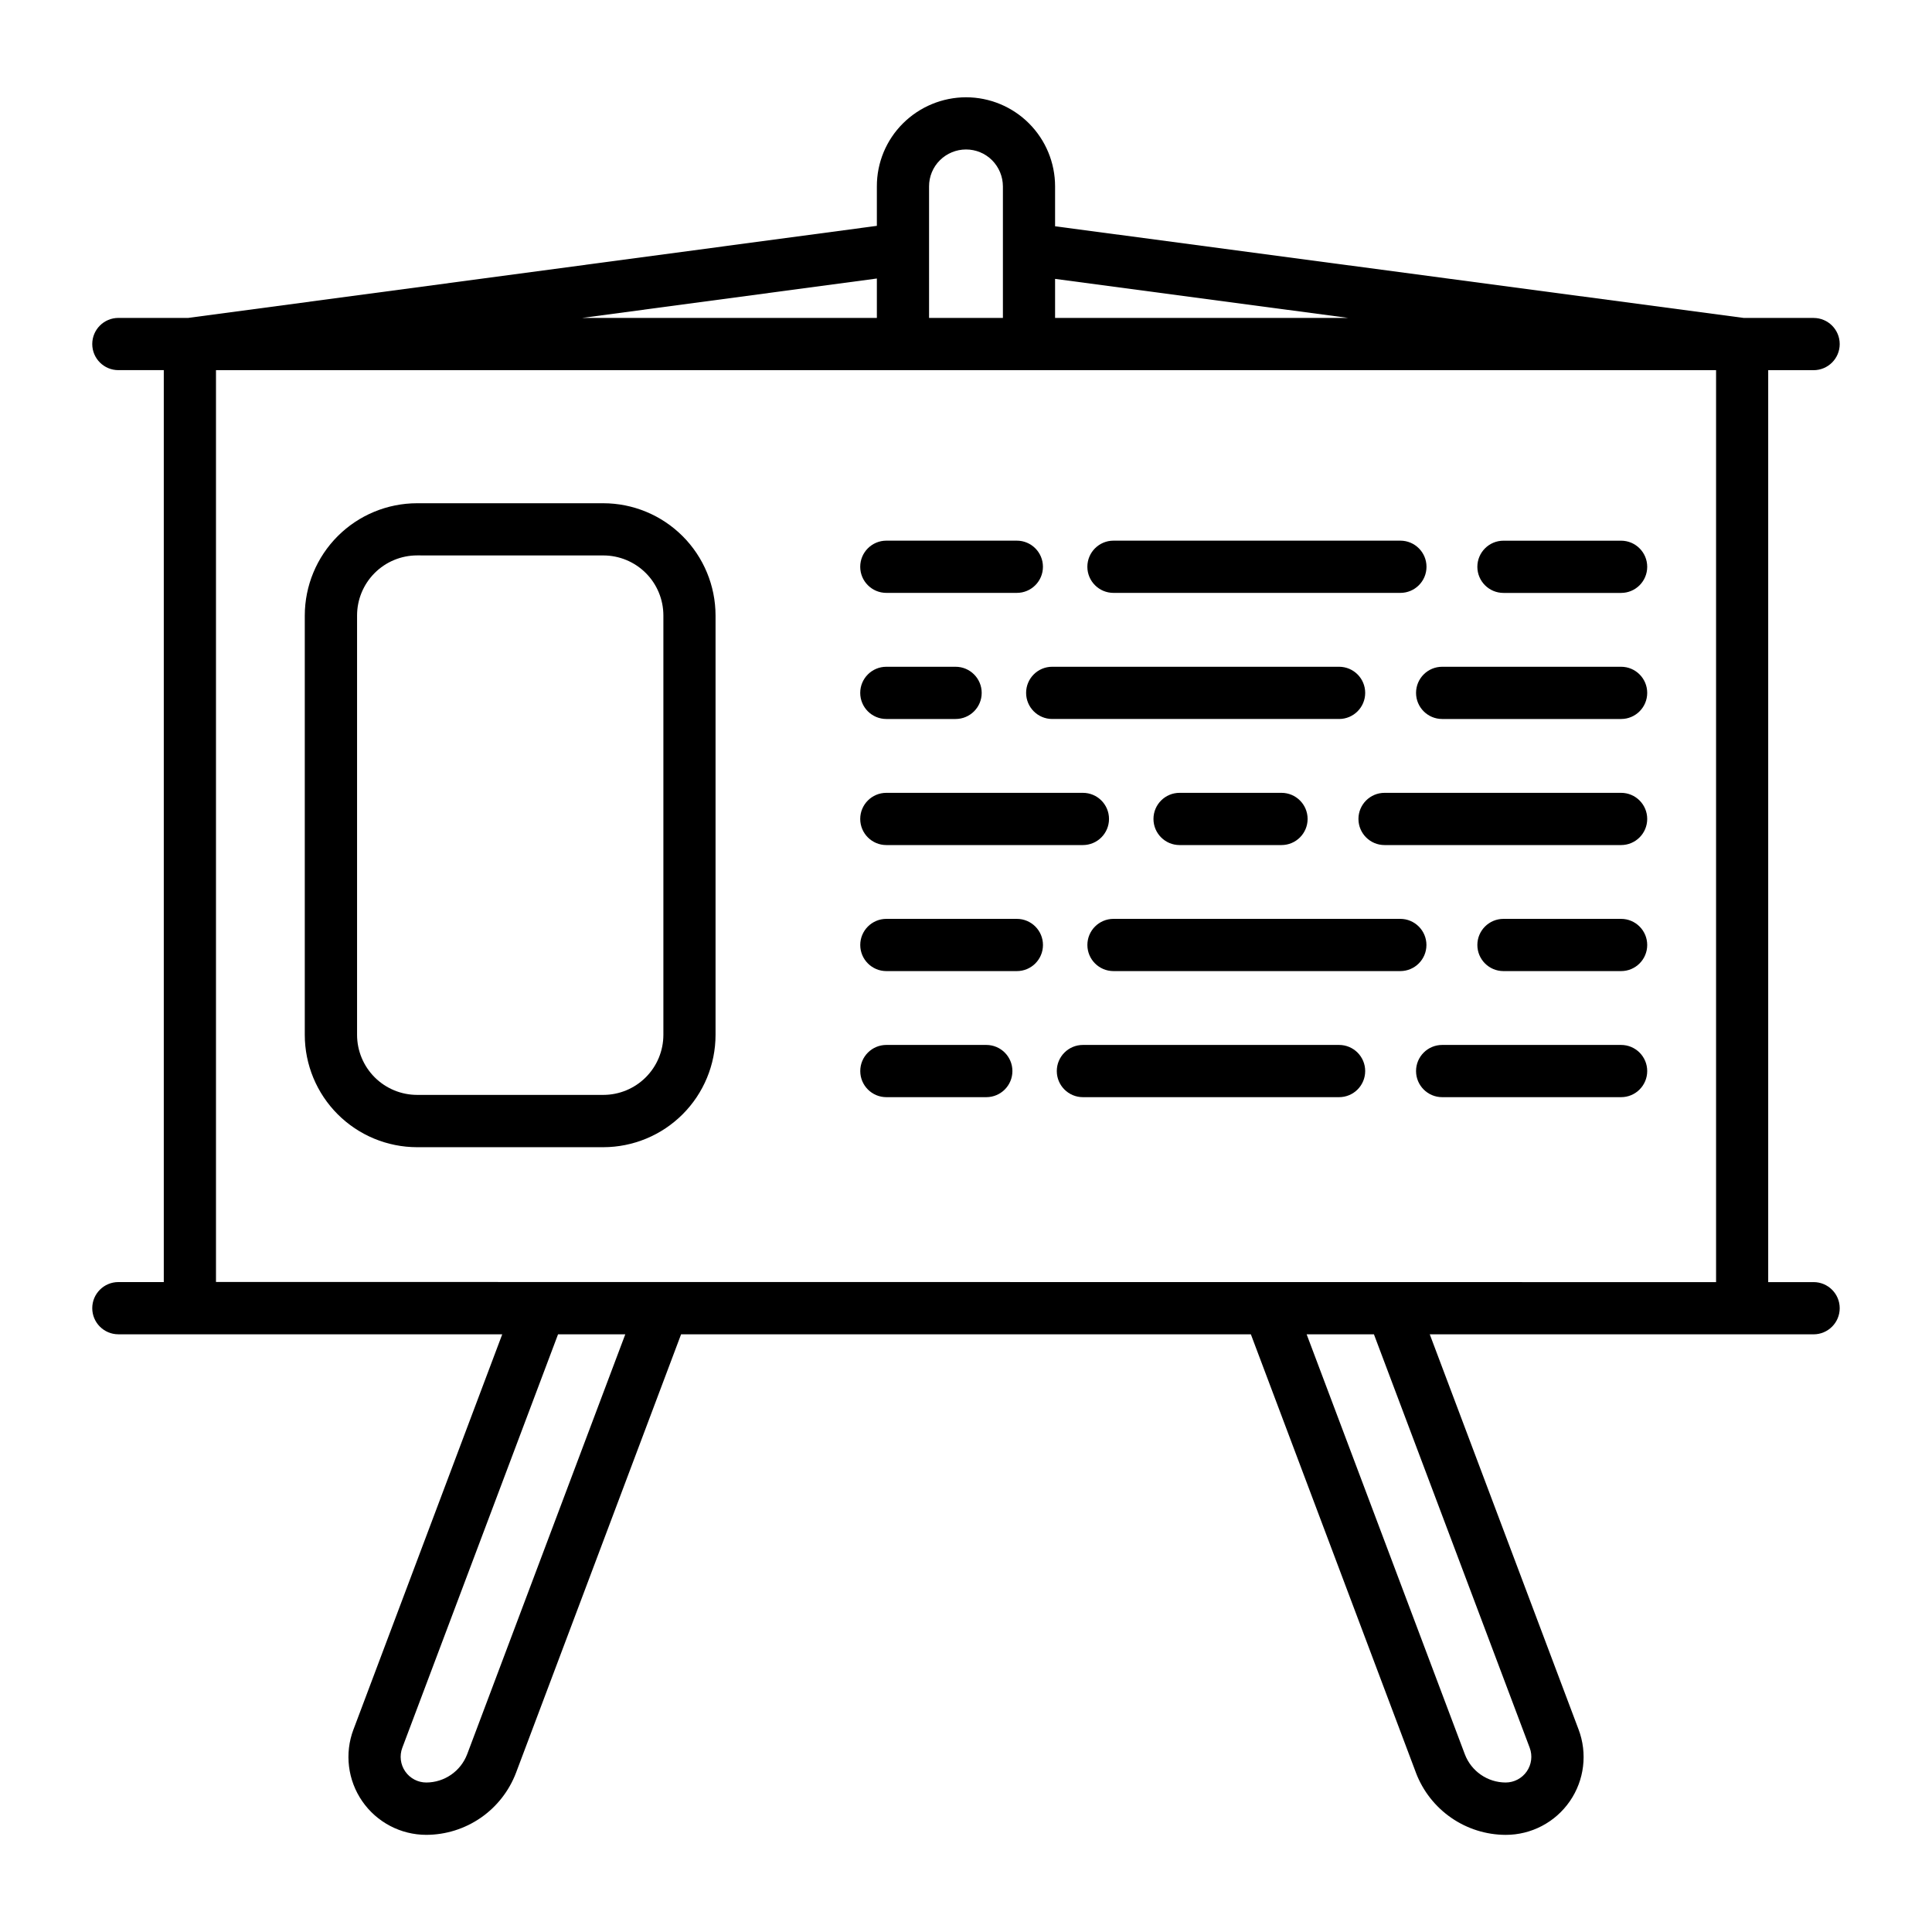
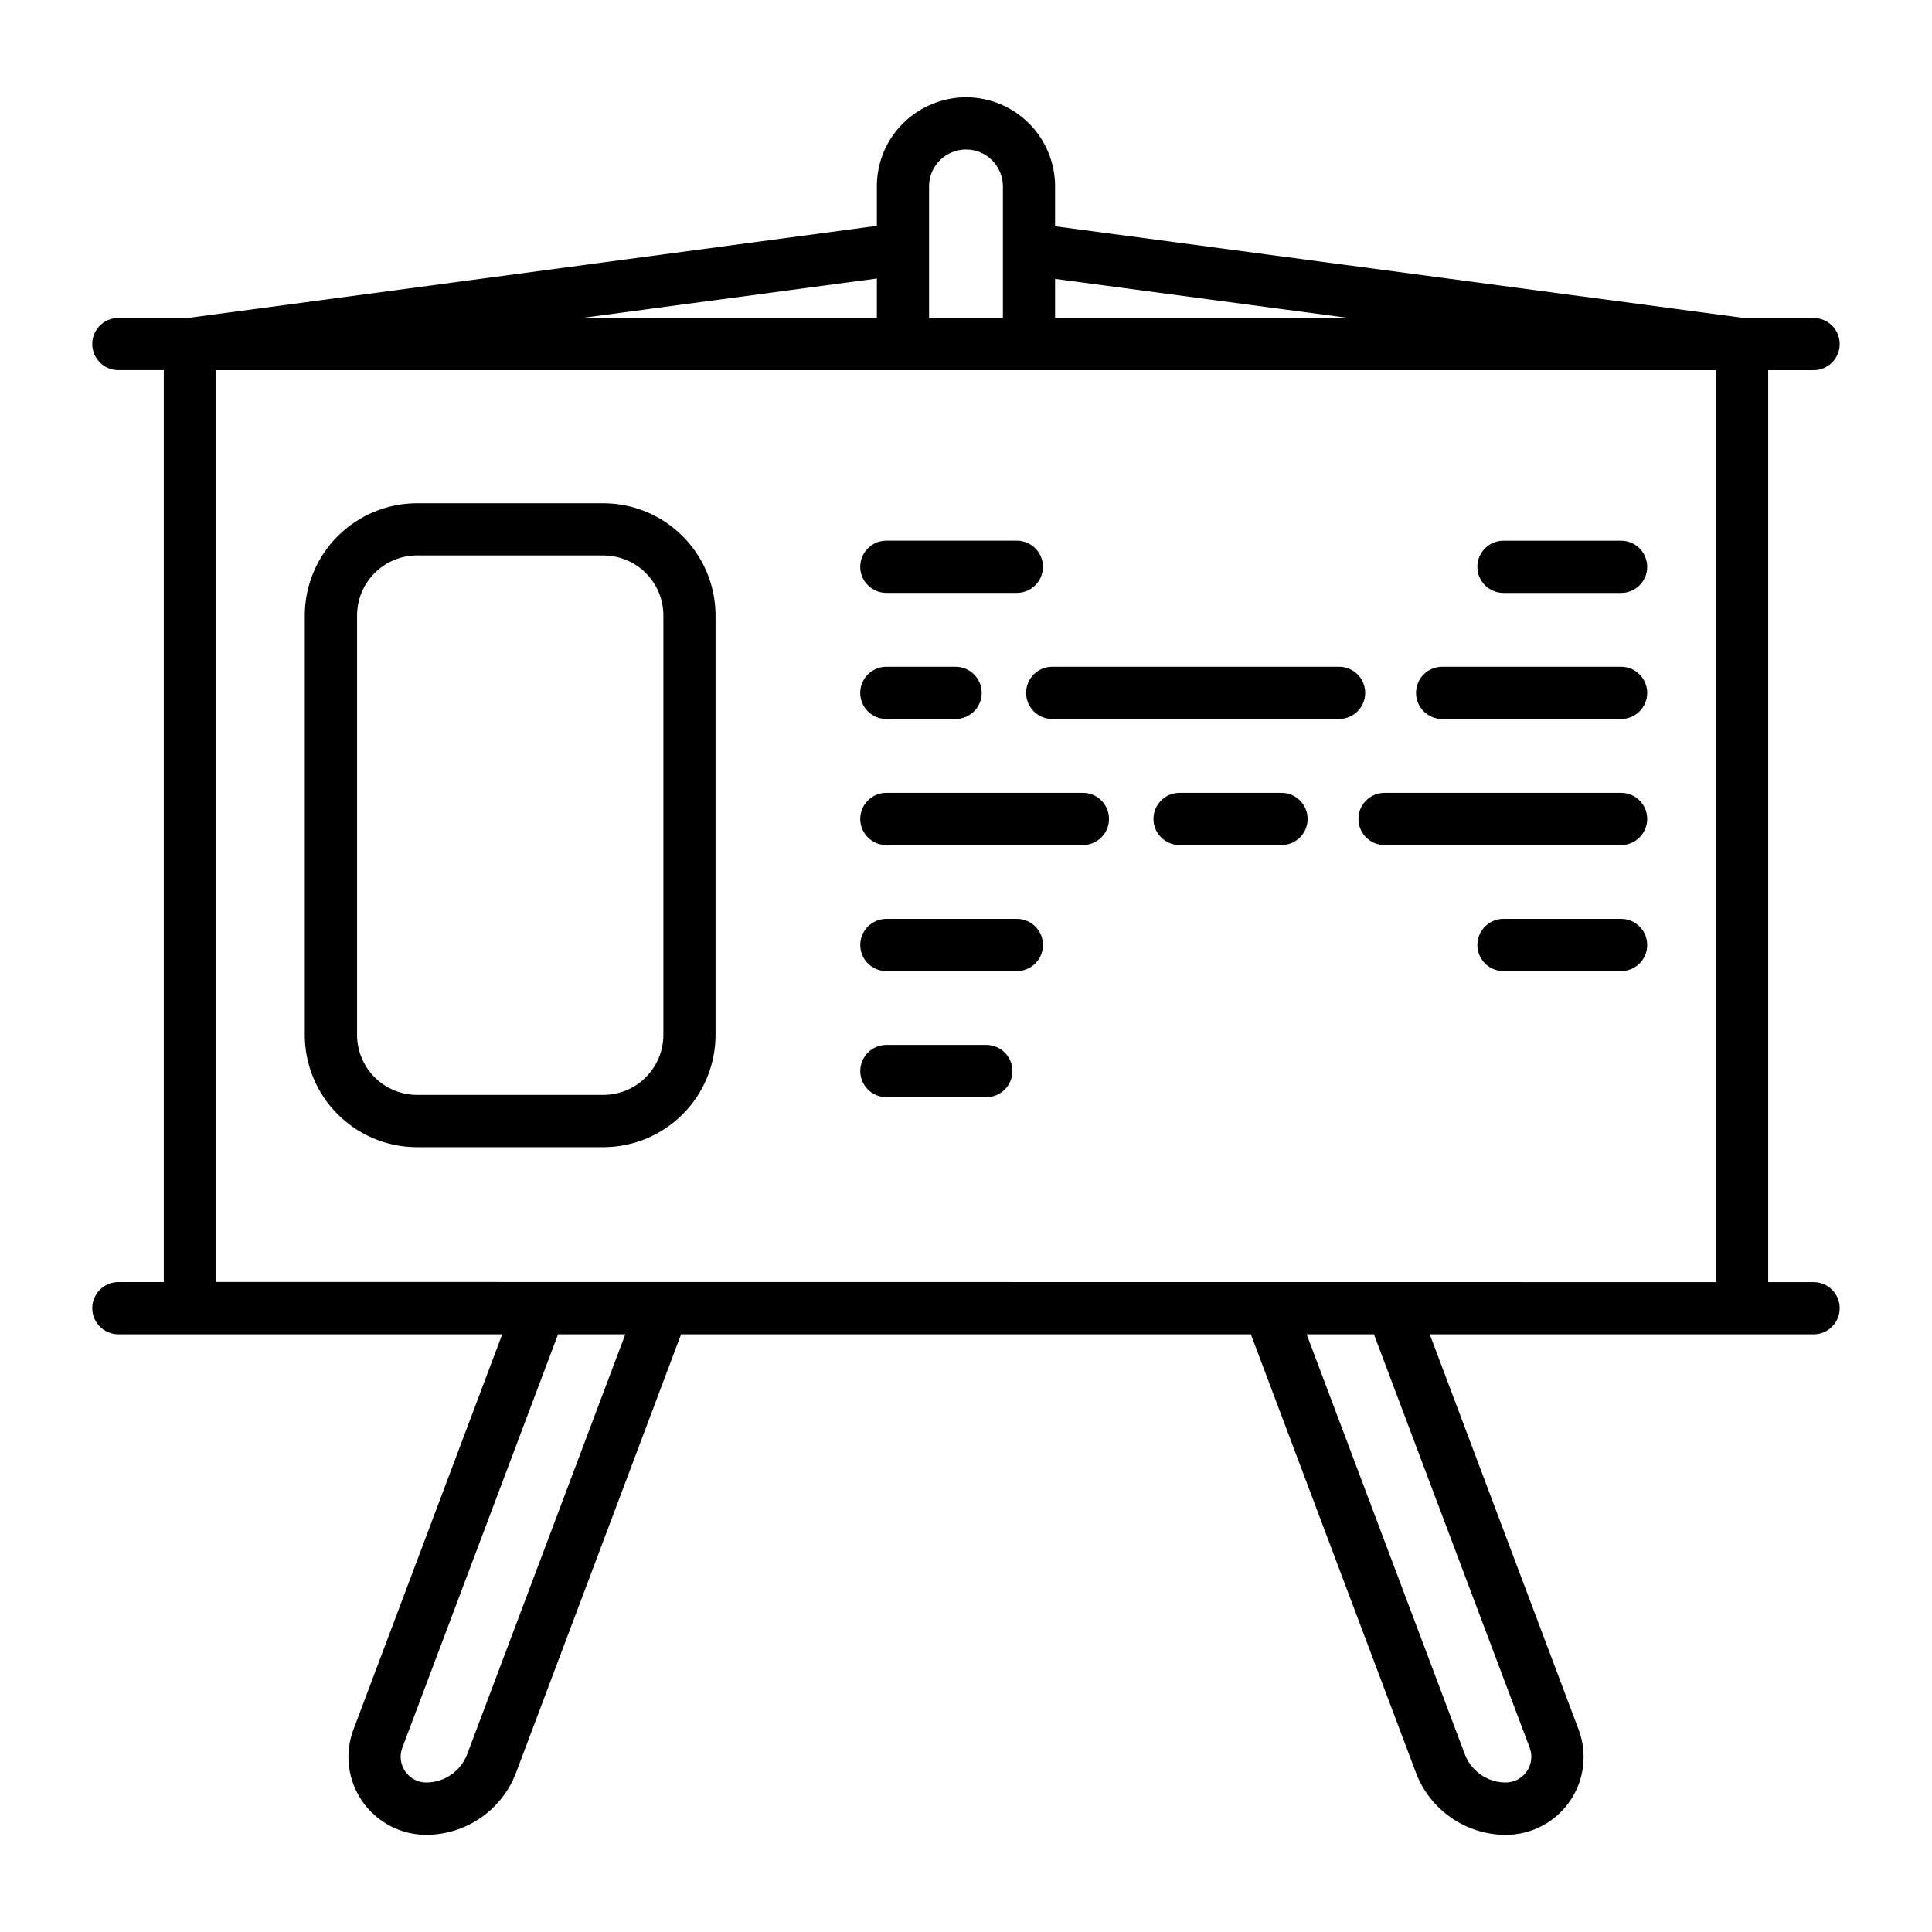
<svg xmlns="http://www.w3.org/2000/svg" fill="#000000" width="800px" height="800px" version="1.1" viewBox="144 144 512 512">
  <g>
    <path d="m378.89 301.12h34.582c3.82 0 6.918-3.098 6.918-6.918 0-3.82-3.098-6.922-6.918-6.922h-34.582c-3.824 0-6.922 3.102-6.922 6.922 0 3.82 3.098 6.918 6.922 6.918z" />
    <path d="m378.89 334.54h18.348c3.824 0 6.922-3.098 6.922-6.918 0-3.824-3.098-6.922-6.922-6.922h-18.348c-3.824 0-6.922 3.098-6.922 6.922 0 3.82 3.098 6.918 6.922 6.918z" />
    <path d="m378.89 367.95h52.09c3.82 0 6.918-3.102 6.918-6.922 0-3.82-3.098-6.918-6.918-6.918h-52.09c-3.824 0-6.922 3.098-6.922 6.918 0 3.82 3.098 6.922 6.922 6.922z" />
    <path d="m413.48 387.51h-34.582c-3.824 0-6.922 3.102-6.922 6.922 0 3.82 3.098 6.918 6.922 6.918h34.582c3.82 0 6.918-3.098 6.918-6.918 0-3.82-3.098-6.922-6.918-6.922z" />
    <path d="m405.38 420.92h-26.48c-3.824 0-6.922 3.098-6.922 6.922 0 3.82 3.098 6.918 6.922 6.918h26.48c3.82 0 6.918-3.098 6.918-6.918 0-3.824-3.098-6.922-6.918-6.922z" />
-     <path d="m439.08 301.12h76.035c3.824 0 6.922-3.098 6.922-6.918 0-3.82-3.098-6.922-6.922-6.922h-76.035c-3.82 0-6.918 3.102-6.918 6.922 0 3.82 3.098 6.918 6.918 6.918z" />
    <path d="m415.93 327.62c0 3.82 3.102 6.918 6.922 6.918h76.02c3.82 0 6.918-3.098 6.918-6.918 0-3.824-3.098-6.922-6.918-6.922h-76.043c-3.816 0.008-6.902 3.106-6.898 6.922z" />
-     <path d="m456.6 354.11c-3.82 0-6.918 3.098-6.918 6.918 0 3.82 3.098 6.922 6.918 6.922h27.008c3.824 0 6.922-3.102 6.922-6.922 0-3.82-3.098-6.918-6.922-6.918z" />
-     <path d="m522.02 394.43c-0.004-3.82-3.102-6.914-6.922-6.922h-76.012c-3.82 0-6.918 3.102-6.918 6.922 0 3.82 3.098 6.918 6.918 6.918h76.035c3.812-0.016 6.894-3.109 6.898-6.918z" />
-     <path d="m498.87 420.92h-67.887c-3.824 0-6.922 3.098-6.922 6.922 0 3.82 3.098 6.918 6.922 6.918h67.887c3.82 0 6.918-3.098 6.918-6.918 0-3.824-3.098-6.922-6.918-6.922z" />
+     <path d="m456.6 354.11c-3.82 0-6.918 3.098-6.918 6.918 0 3.82 3.098 6.922 6.918 6.922h27.008c3.824 0 6.922-3.102 6.922-6.922 0-3.82-3.098-6.918-6.922-6.918" />
    <path d="m573.61 287.29h-31.176c-3.82 0-6.918 3.102-6.918 6.922 0 3.82 3.098 6.918 6.918 6.918h31.176c3.82 0 6.918-3.098 6.918-6.918 0-3.82-3.098-6.922-6.918-6.922z" />
    <path d="m573.61 320.7h-47.422c-3.82 0-6.922 3.098-6.922 6.922 0 3.82 3.102 6.918 6.922 6.918h47.422c3.82 0 6.918-3.098 6.918-6.918 0-3.824-3.098-6.922-6.918-6.922z" />
    <path d="m573.61 354.11h-62.688c-3.82 0-6.918 3.098-6.918 6.918 0 3.82 3.098 6.922 6.918 6.922h62.688c3.82 0 6.918-3.102 6.918-6.922 0-3.82-3.098-6.918-6.918-6.918z" />
    <path d="m573.61 387.51h-31.176c-3.82 0-6.918 3.102-6.918 6.922 0 3.82 3.098 6.918 6.918 6.918h31.176c3.82 0 6.918-3.098 6.918-6.918 0-3.82-3.098-6.922-6.918-6.922z" />
-     <path d="m573.61 420.92h-47.422c-3.82 0-6.922 3.098-6.922 6.922 0 3.82 3.102 6.918 6.922 6.918h47.422c3.82 0 6.918-3.098 6.918-6.918 0-3.824-3.098-6.922-6.918-6.922z" />
    <path d="m624.62 242.1c3.824 0 6.922-3.098 6.922-6.918 0-3.824-3.098-6.922-6.922-6.922h-18.48l-182.38-24.277h-0.152v-10.586c0-6.266-2.488-12.27-6.914-16.699-4.43-4.43-10.438-6.918-16.699-6.918-6.262 0.016-12.262 2.504-16.699 6.918-4.445 4.418-6.938 10.43-6.918 16.699v10.453l-182.5 24.402h-18.508c-3.824 0-6.922 3.098-6.922 6.922 0 3.82 3.098 6.918 6.922 6.918h12.035v241.67h-12.035c-3.824 0-6.922 3.098-6.922 6.918 0 3.82 3.098 6.922 6.922 6.922h101.73c-8.738 23.207-31.293 83.098-39.43 104.74l-0.004-0.004c-2.387 6.34-1.512 13.449 2.344 19.02s10.199 8.895 16.977 8.895c5.16-0.016 10.191-1.598 14.438-4.535 4.242-2.938 7.492-7.094 9.328-11.918 8.25-21.852 36.535-97.066 43.742-116.19h151c7.211 19.16 35.535 94.379 43.754 116.2h-0.004c1.836 4.82 5.09 8.977 9.336 11.914 4.242 2.938 9.277 4.519 14.438 4.535 6.785 0.008 13.141-3.32 16.996-8.906 3.859-5.582 4.723-12.703 2.316-19.047-8.148-21.641-30.699-81.531-39.43-104.7l101.72 0.004c3.824 0 6.922-3.102 6.922-6.922 0-3.82-3.098-6.918-6.922-6.918h-12.027v-241.67zm-123.29-13.84h-77.723v-10.352zm-111.12-34.863c-0.008-2.602 1.027-5.098 2.871-6.93 1.84-1.824 4.324-2.852 6.914-2.856 2.594-0.008 5.086 1.02 6.918 2.856 1.828 1.844 2.859 4.332 2.867 6.93v34.863h-19.57zm-13.832 34.863h-78.152l78.152-10.453zm-108.58 380.64c-1.711 4.492-6.012 7.469-10.816 7.484-2.234 0-4.324-1.098-5.594-2.934-1.27-1.836-1.559-4.176-0.777-6.266 8.801-23.391 34.449-91.465 41.273-109.57h17.82c-9.285 24.645-34.27 91.008-41.906 111.29zm281.59-1.715c0.781 2.09 0.488 4.43-0.781 6.262-1.27 1.836-3.356 2.934-5.59 2.938-4.809-0.012-9.113-2.988-10.82-7.484l-41.922-111.29h17.832c6.816 18.105 32.465 86.18 41.281 109.57zm-348.15-123.45v-241.63h397.54v241.67z" />
    <path d="m303.88 448.02h-49.359c-7.891-0.012-15.453-3.148-21.031-8.73-5.578-5.578-8.715-13.145-8.719-21.035v-111.14c0.012-7.887 3.148-15.449 8.723-21.027 5.578-5.578 13.141-8.715 21.027-8.723h49.359c7.887 0.008 15.445 3.144 21.023 8.723 5.578 5.578 8.715 13.141 8.723 21.027v111.14c-0.004 7.891-3.141 15.457-8.715 21.035-5.578 5.582-13.145 8.719-21.031 8.73zm-49.359-156.83c-4.219 0.008-8.262 1.688-11.238 4.672-2.981 2.984-4.656 7.027-4.656 11.246v111.14c0.004 4.219 1.684 8.262 4.664 11.246 2.984 2.981 7.027 4.66 11.246 4.664h49.359c4.215-0.004 8.262-1.684 11.242-4.664 2.984-2.984 4.66-7.027 4.664-11.246v-111.14c0-4.219-1.676-8.266-4.66-11.25-2.984-2.981-7.027-4.656-11.246-4.66z" />
  </g>
</svg>